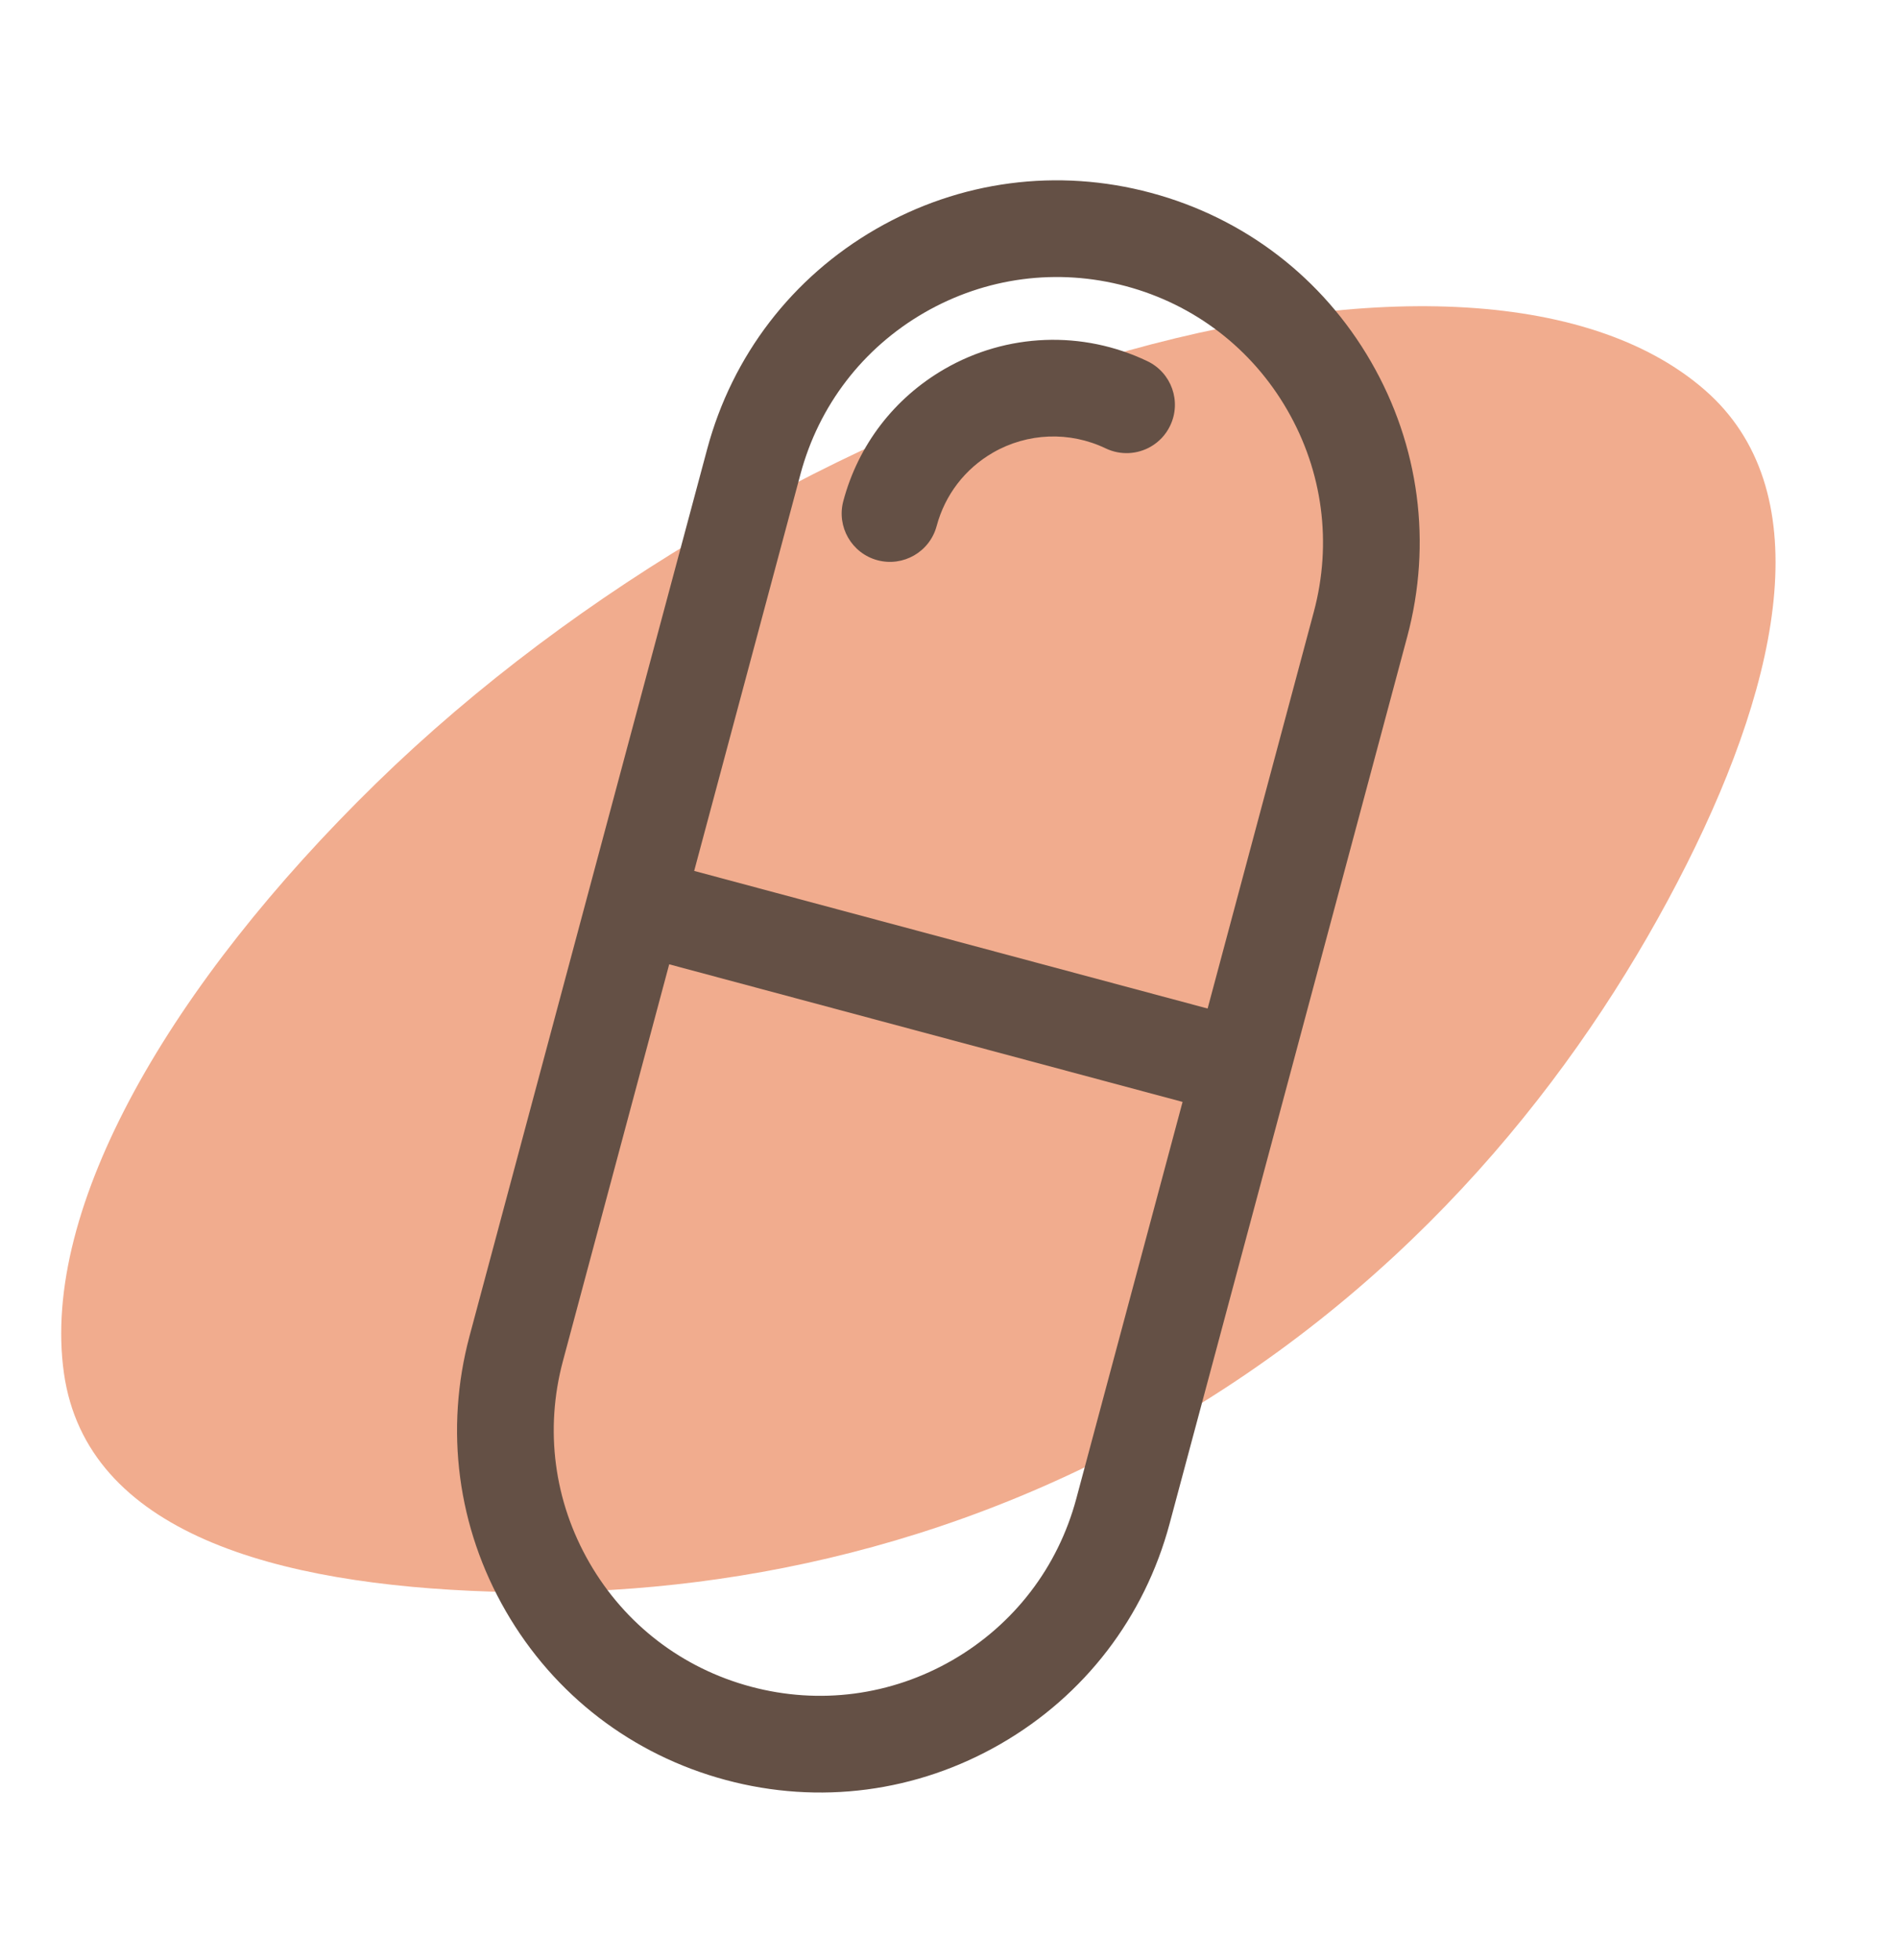
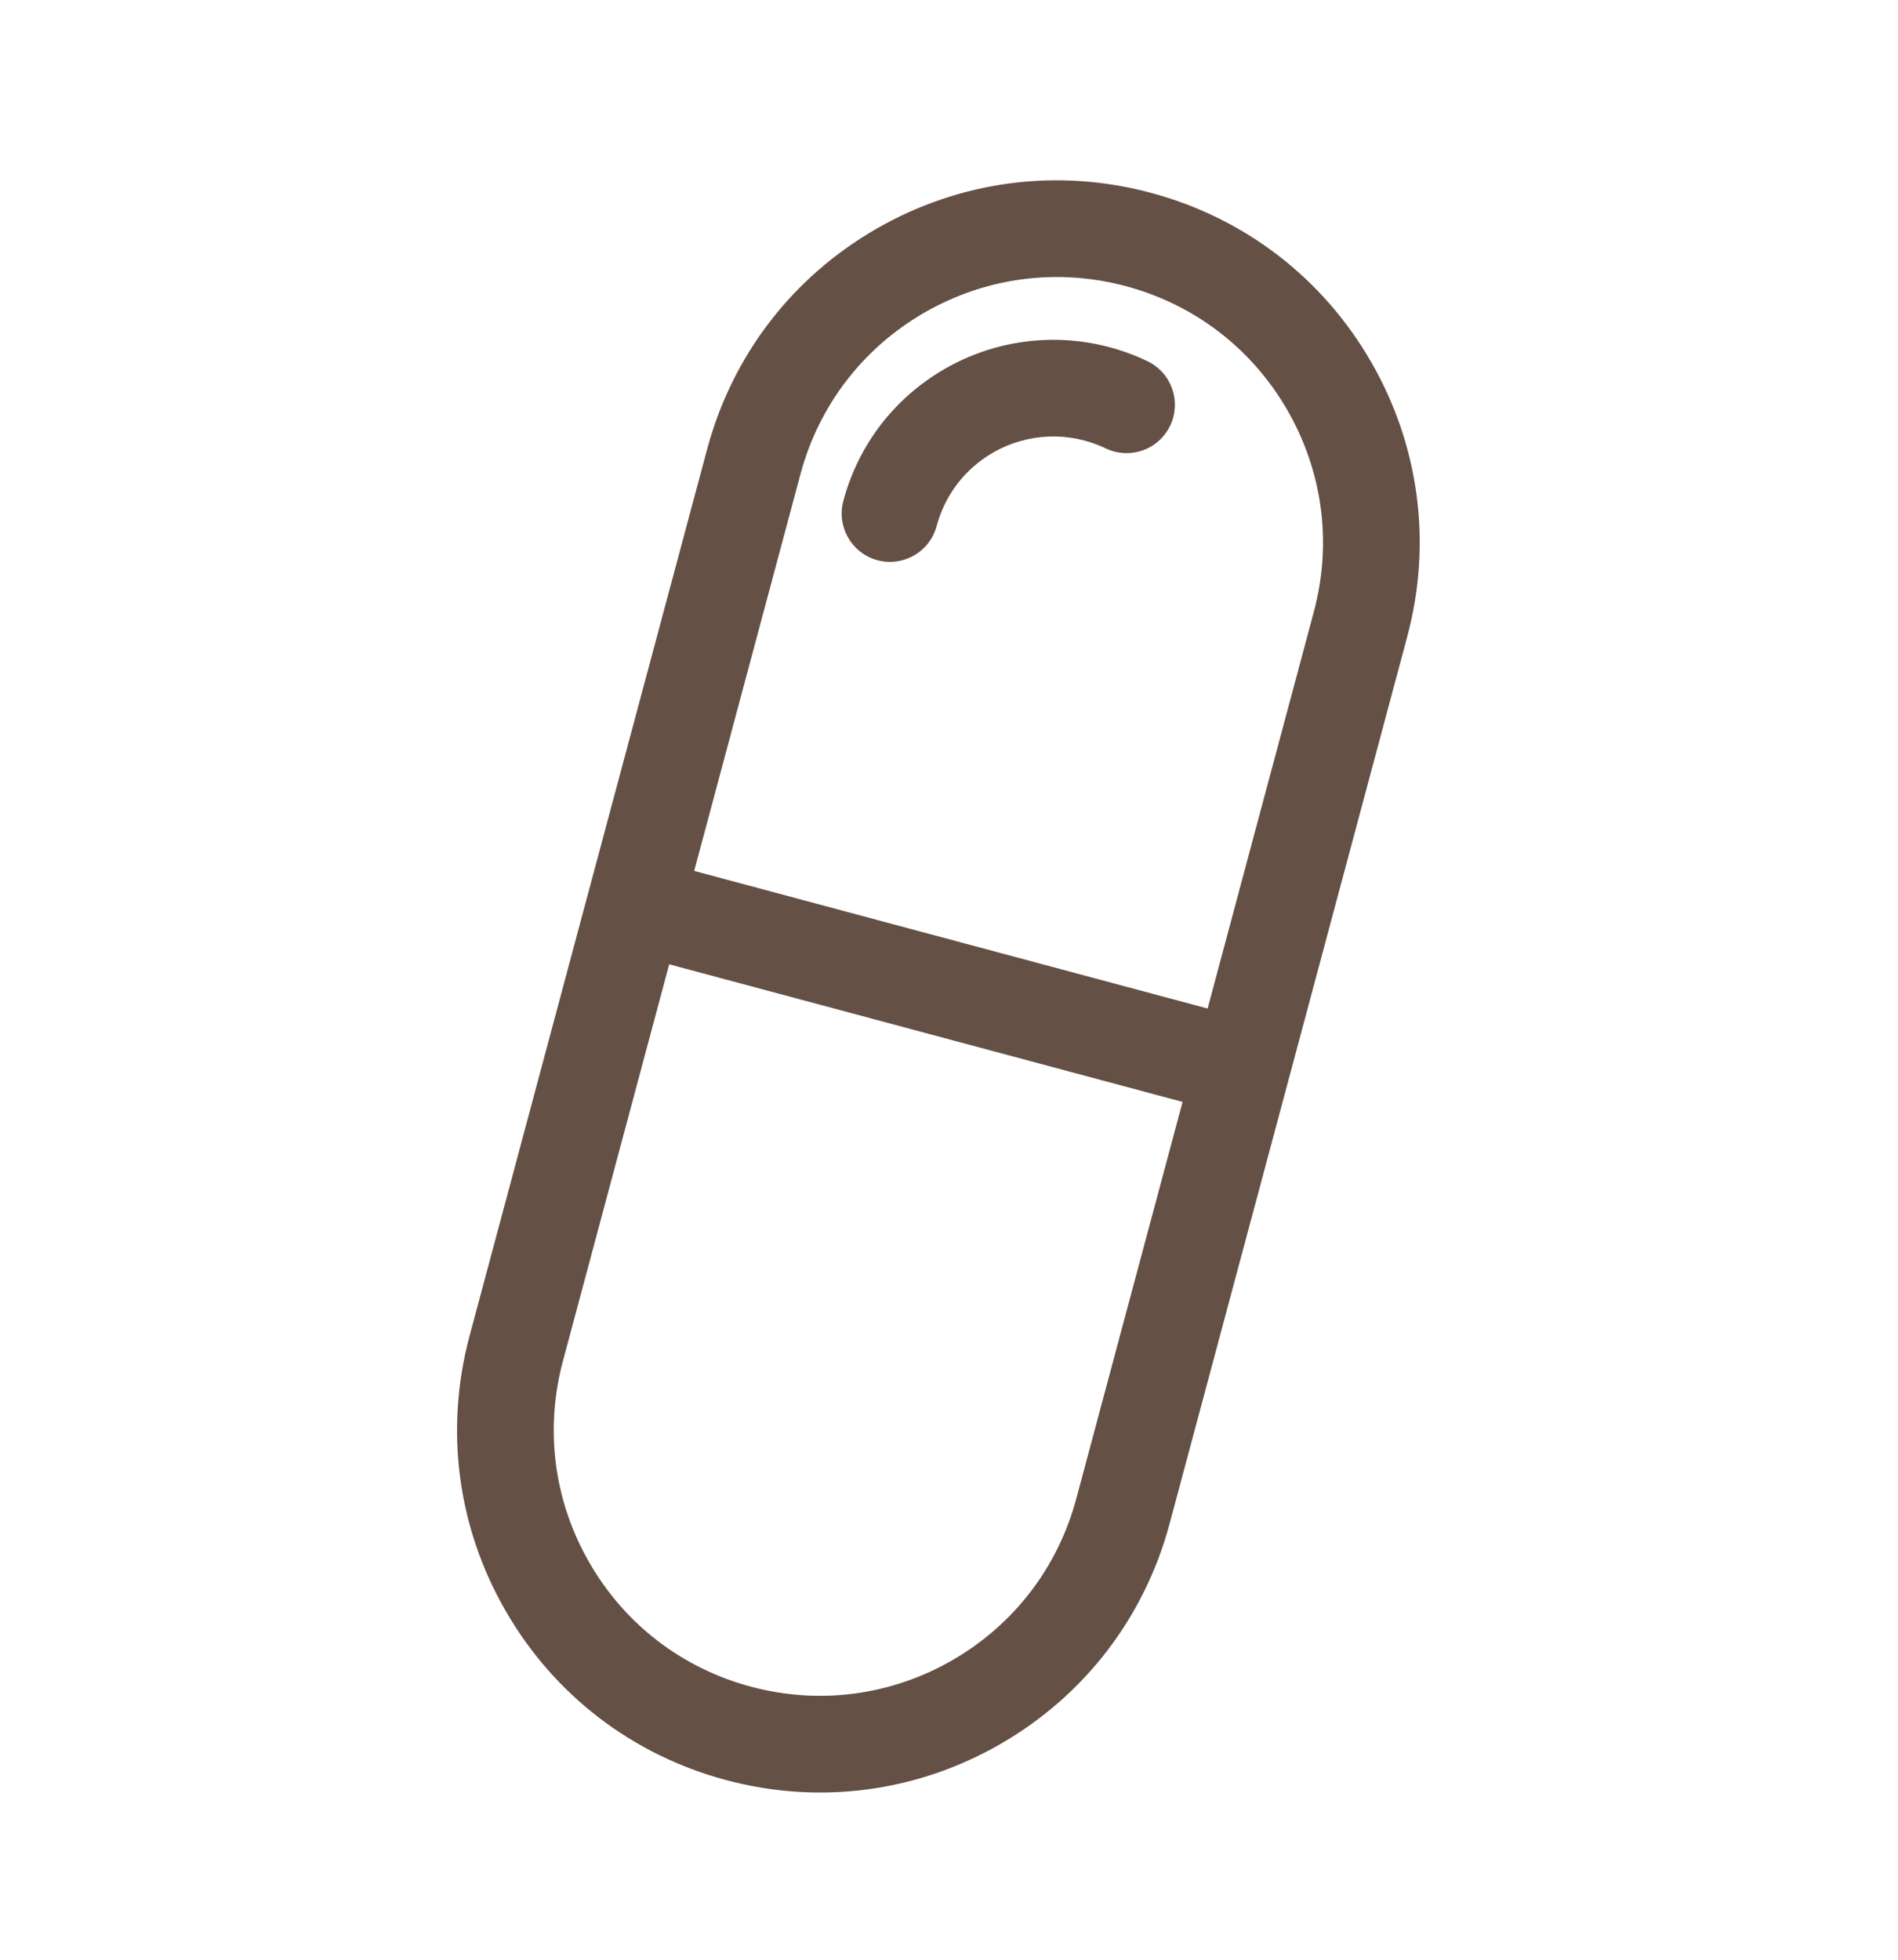
<svg xmlns="http://www.w3.org/2000/svg" fill="none" viewBox="0 0 31 32" height="32" width="31">
-   <path fill="#F1AC8E" d="M27.844 6.368C29.695 7.98 29.12 10.989 27.547 14.114C25.97 17.245 23.402 20.615 19.466 23.008C15.502 25.419 11.419 26.098 8.016 25.989C4.514 25.877 1.414 25.033 1.044 22.421C0.661 19.712 2.797 16.057 6.146 12.788C9.419 9.595 13.806 7.088 18.038 5.836C22.207 4.602 25.925 4.697 27.844 6.368Z" clip-rule="evenodd" fill-rule="evenodd" />
  <g clip-path="url(#clip0_8027_12764)">
    <path fill="#645045" d="M18.799 3.149C17.272 2.739 15.677 2.949 14.307 3.74C12.938 4.53 11.959 5.807 11.55 7.334L9.609 14.575L7.669 21.816C7.26 23.344 7.47 24.939 8.261 26.308C9.051 27.677 10.328 28.656 11.854 29.065C13.381 29.475 14.976 29.265 16.346 28.474C17.715 27.684 18.694 26.407 19.103 24.88L21.044 17.639L22.984 10.398C23.393 8.87 23.183 7.275 22.392 5.906C21.602 4.537 20.325 3.558 18.799 3.149ZM17.579 24.472C17.279 25.592 16.56 26.528 15.557 27.108C14.552 27.687 13.383 27.841 12.263 27.541C11.143 27.241 10.207 26.523 9.628 25.519C9.048 24.515 8.894 23.345 9.194 22.225L10.93 15.746L19.315 17.993L17.579 24.472ZM21.459 9.989L19.724 16.468L11.338 14.221L13.074 7.742C13.374 6.622 14.092 5.686 15.096 5.106C16.1 4.527 17.27 4.373 18.39 4.673C19.51 4.973 20.446 5.691 21.025 6.695C21.605 7.699 21.759 8.869 21.459 9.989Z" />
    <path fill="#645045" d="M18.796 7.293C18.578 7.419 18.303 7.438 18.06 7.322C17.47 7.039 16.782 7.066 16.218 7.391C15.761 7.655 15.435 8.08 15.298 8.59C15.185 9.011 14.753 9.26 14.332 9.148C13.911 9.035 13.661 8.602 13.774 8.181C14.019 7.264 14.607 6.499 15.428 6.025C16.444 5.438 17.682 5.391 18.741 5.898C19.134 6.086 19.301 6.557 19.112 6.951C19.041 7.1 18.929 7.216 18.796 7.293Z" />
  </g>
  <defs>
    <clipPath id="clip0_8027_12764">
      <rect transform="translate(0 12) rotate(-30)" fill="white" height="22.44" width="22.44" />
    </clipPath>
  </defs>
</svg>